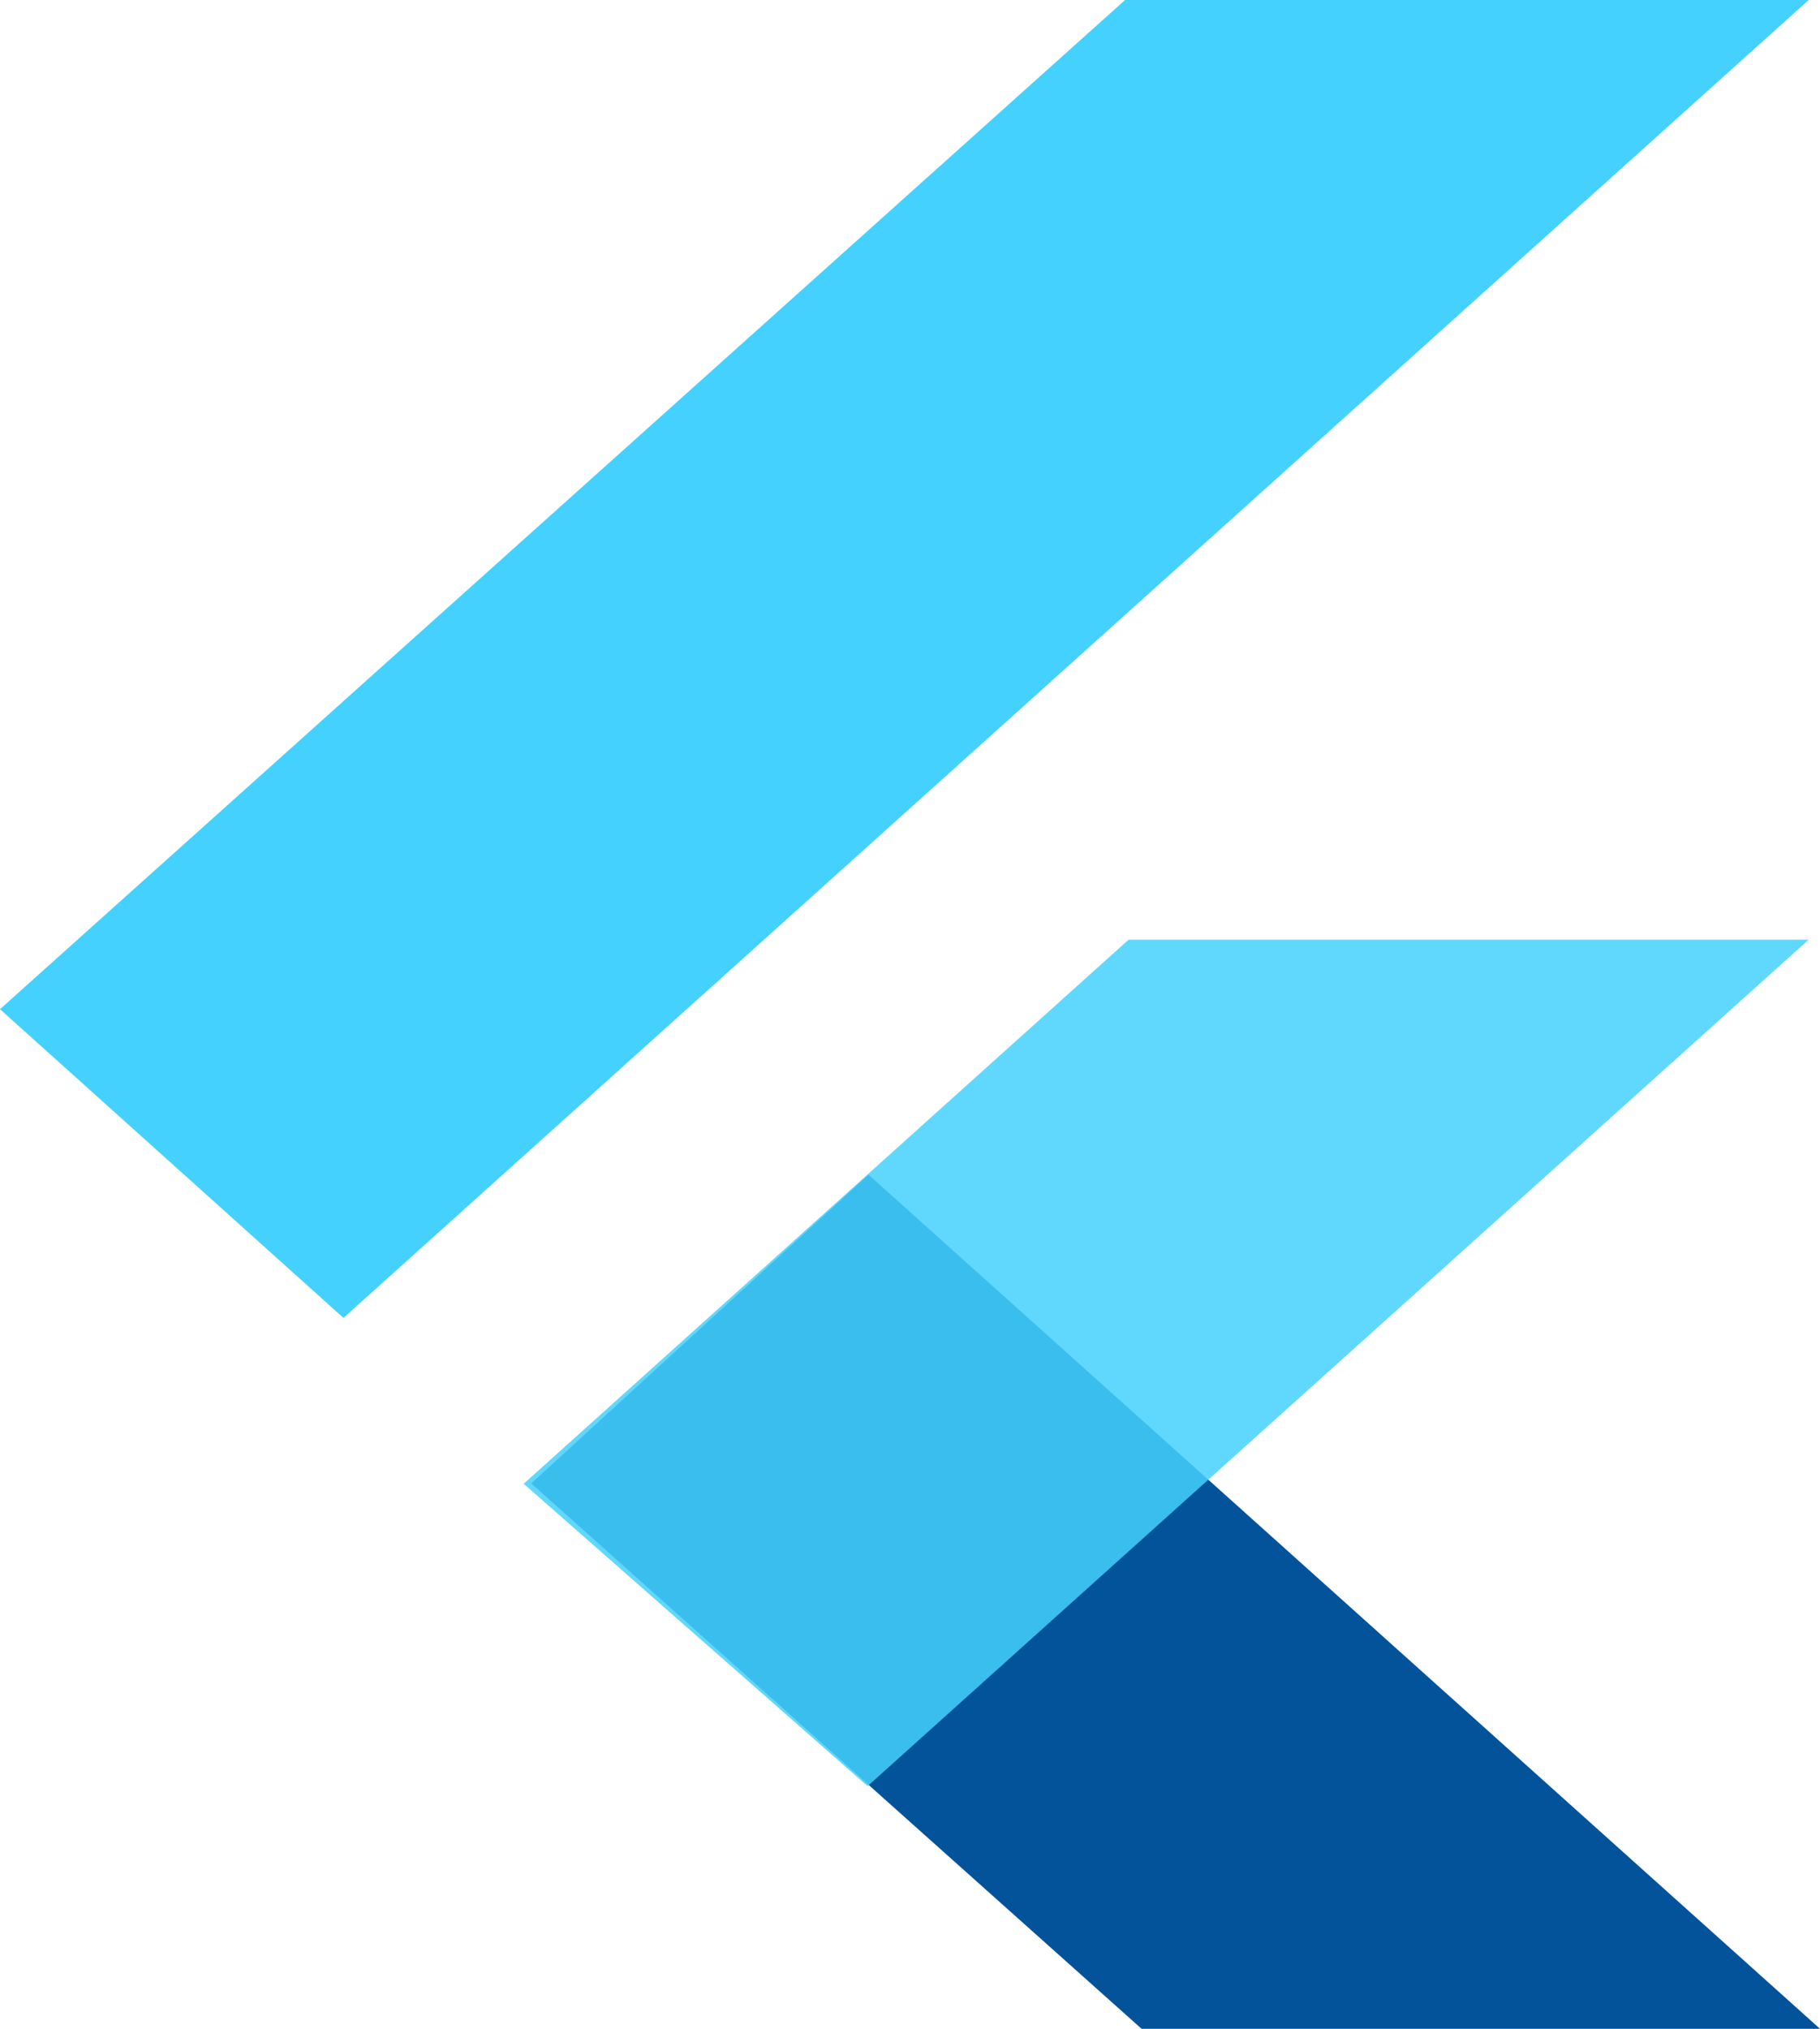
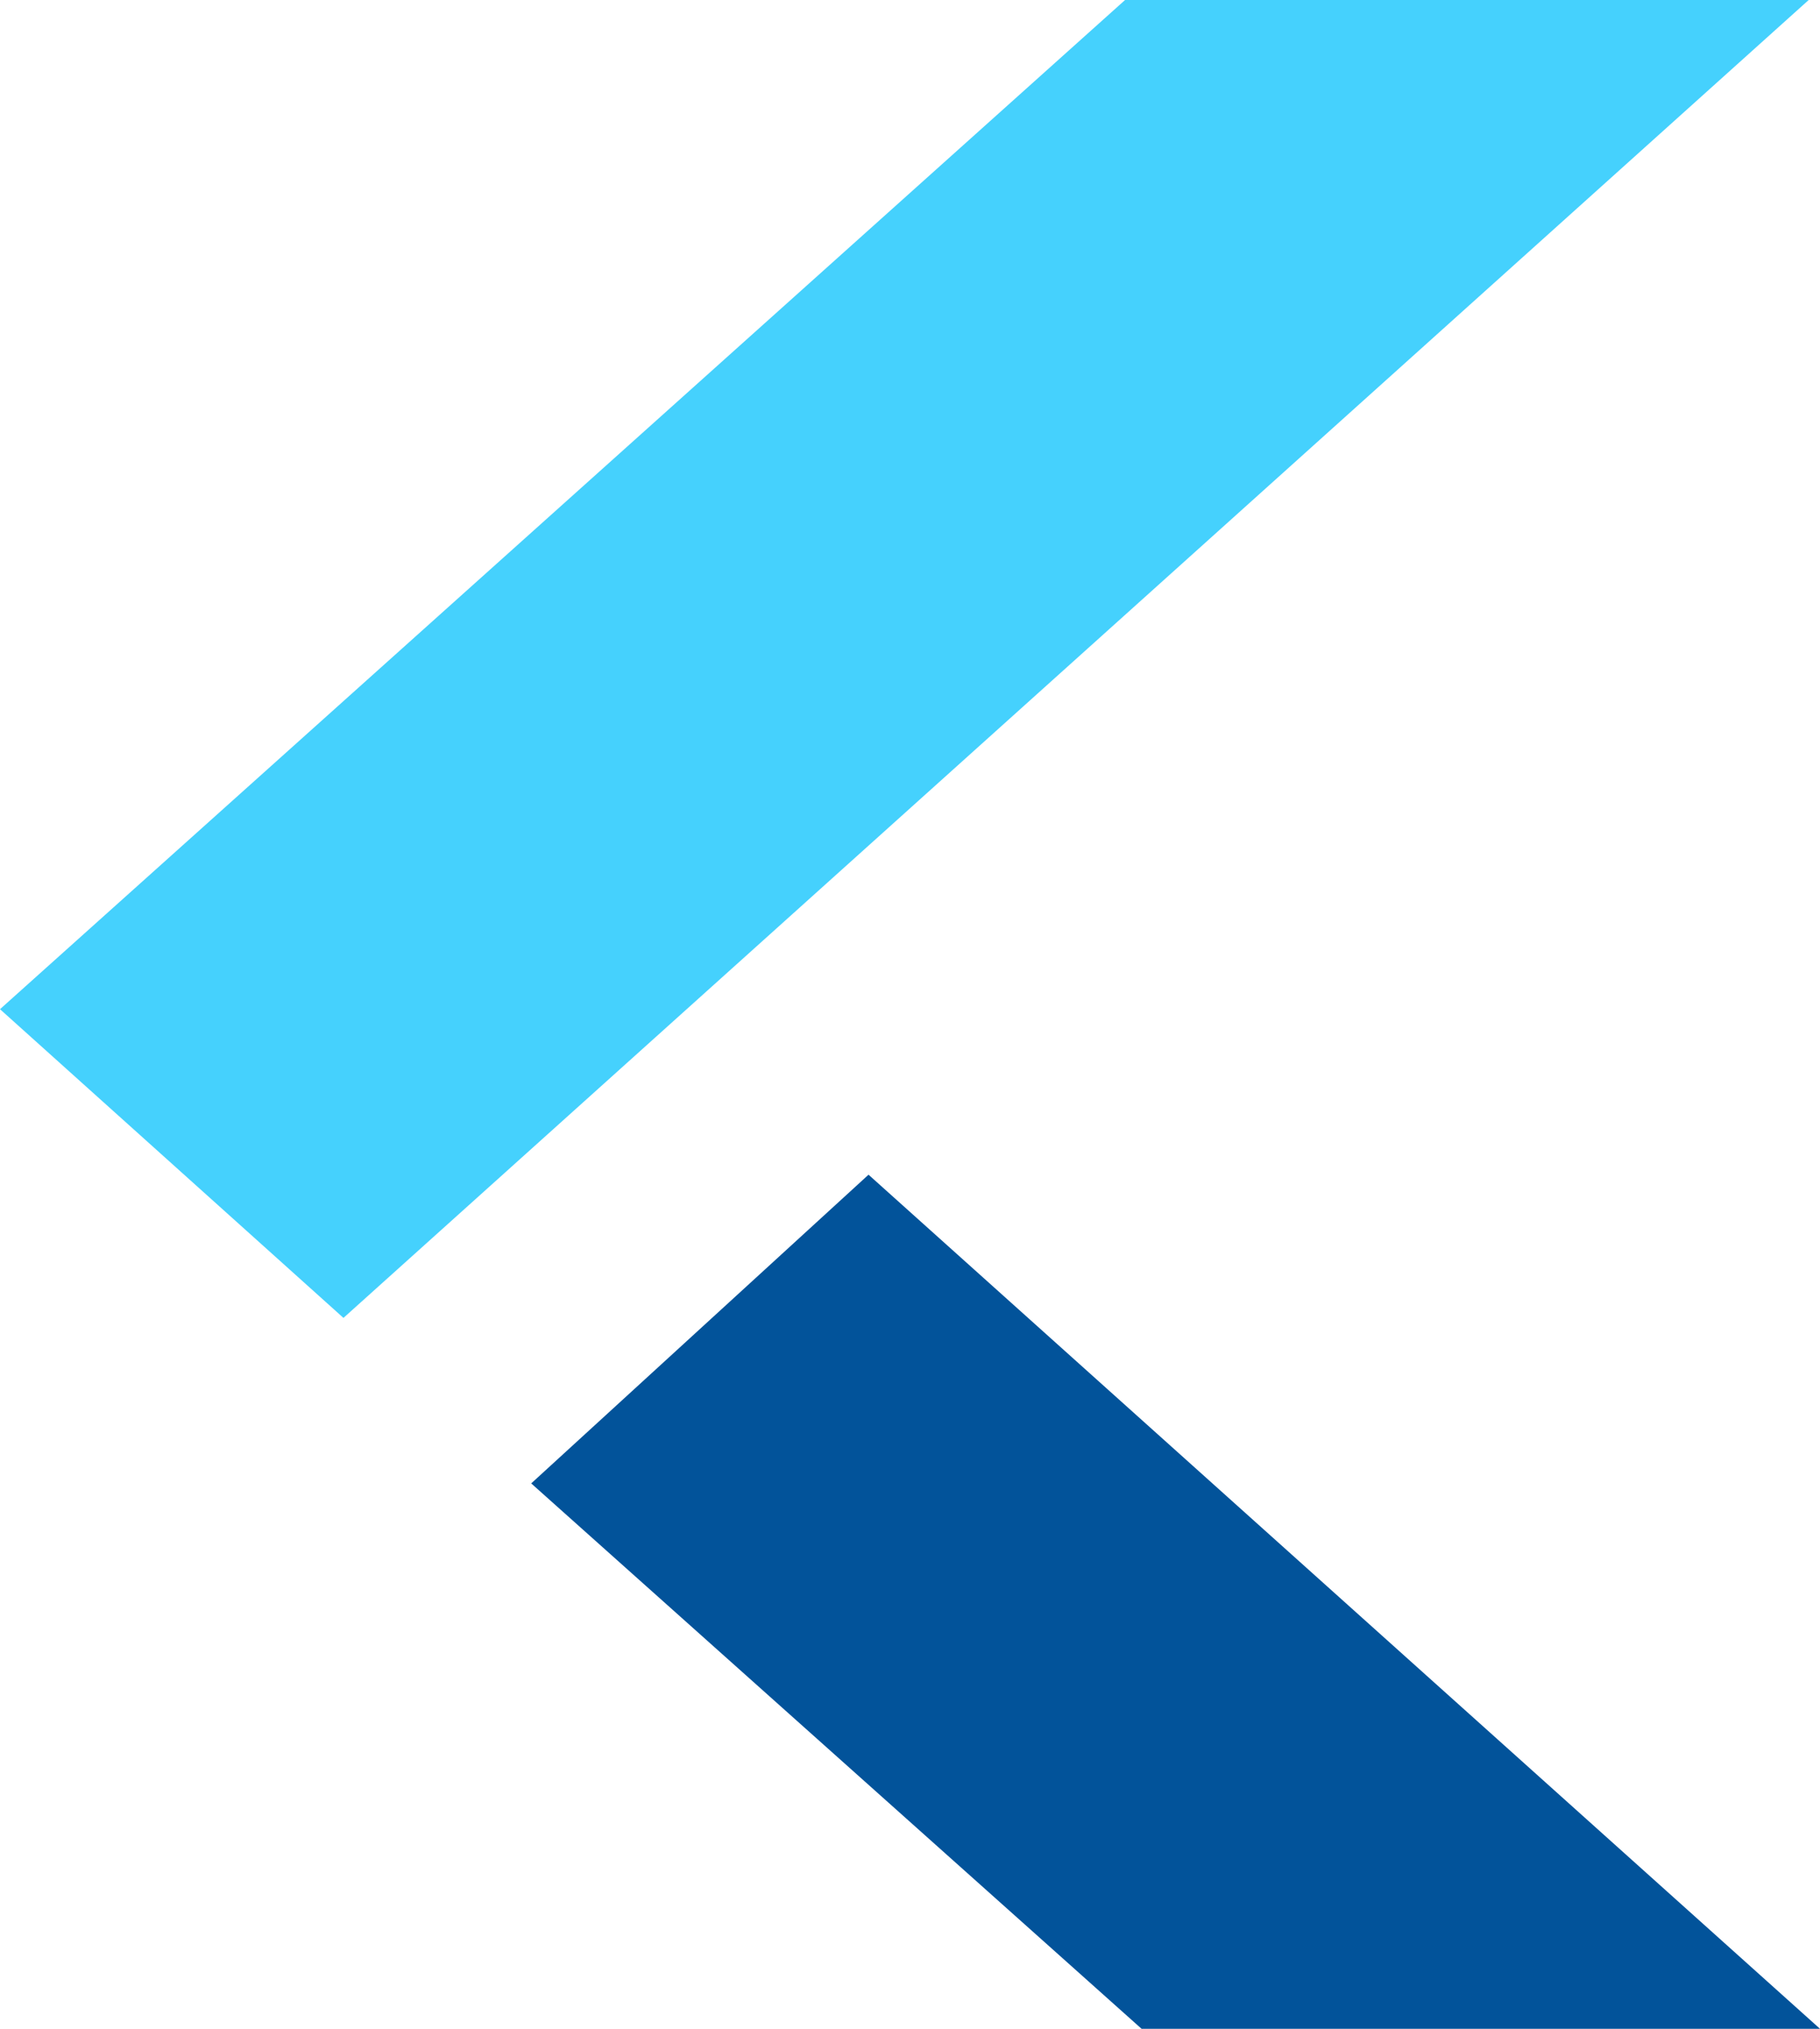
<svg xmlns="http://www.w3.org/2000/svg" width="70" height="78" viewBox="0 0 70 78" fill="none">
-   <path fill-rule="evenodd" clip-rule="evenodd" d="M43.906 78L20.431 57.032L33.405 45.163L70 78H43.906Z" fill="#02539A" />
-   <path fill-rule="evenodd" clip-rule="evenodd" d="M20.141 57.046L43.408 36.127H69.565L33.369 68.671L20.141 57.046Z" fill="#45D1FD" fill-opacity="0.85" />
+   <path fill-rule="evenodd" clip-rule="evenodd" d="M43.906 78L20.431 57.032L33.405 45.163L70 78H43.906" fill="#02539A" />
  <path fill-rule="evenodd" clip-rule="evenodd" d="M0 38.8L13.21 50.669L69.565 0H43.272L0 38.8Z" fill="#45D1FD" />
</svg>